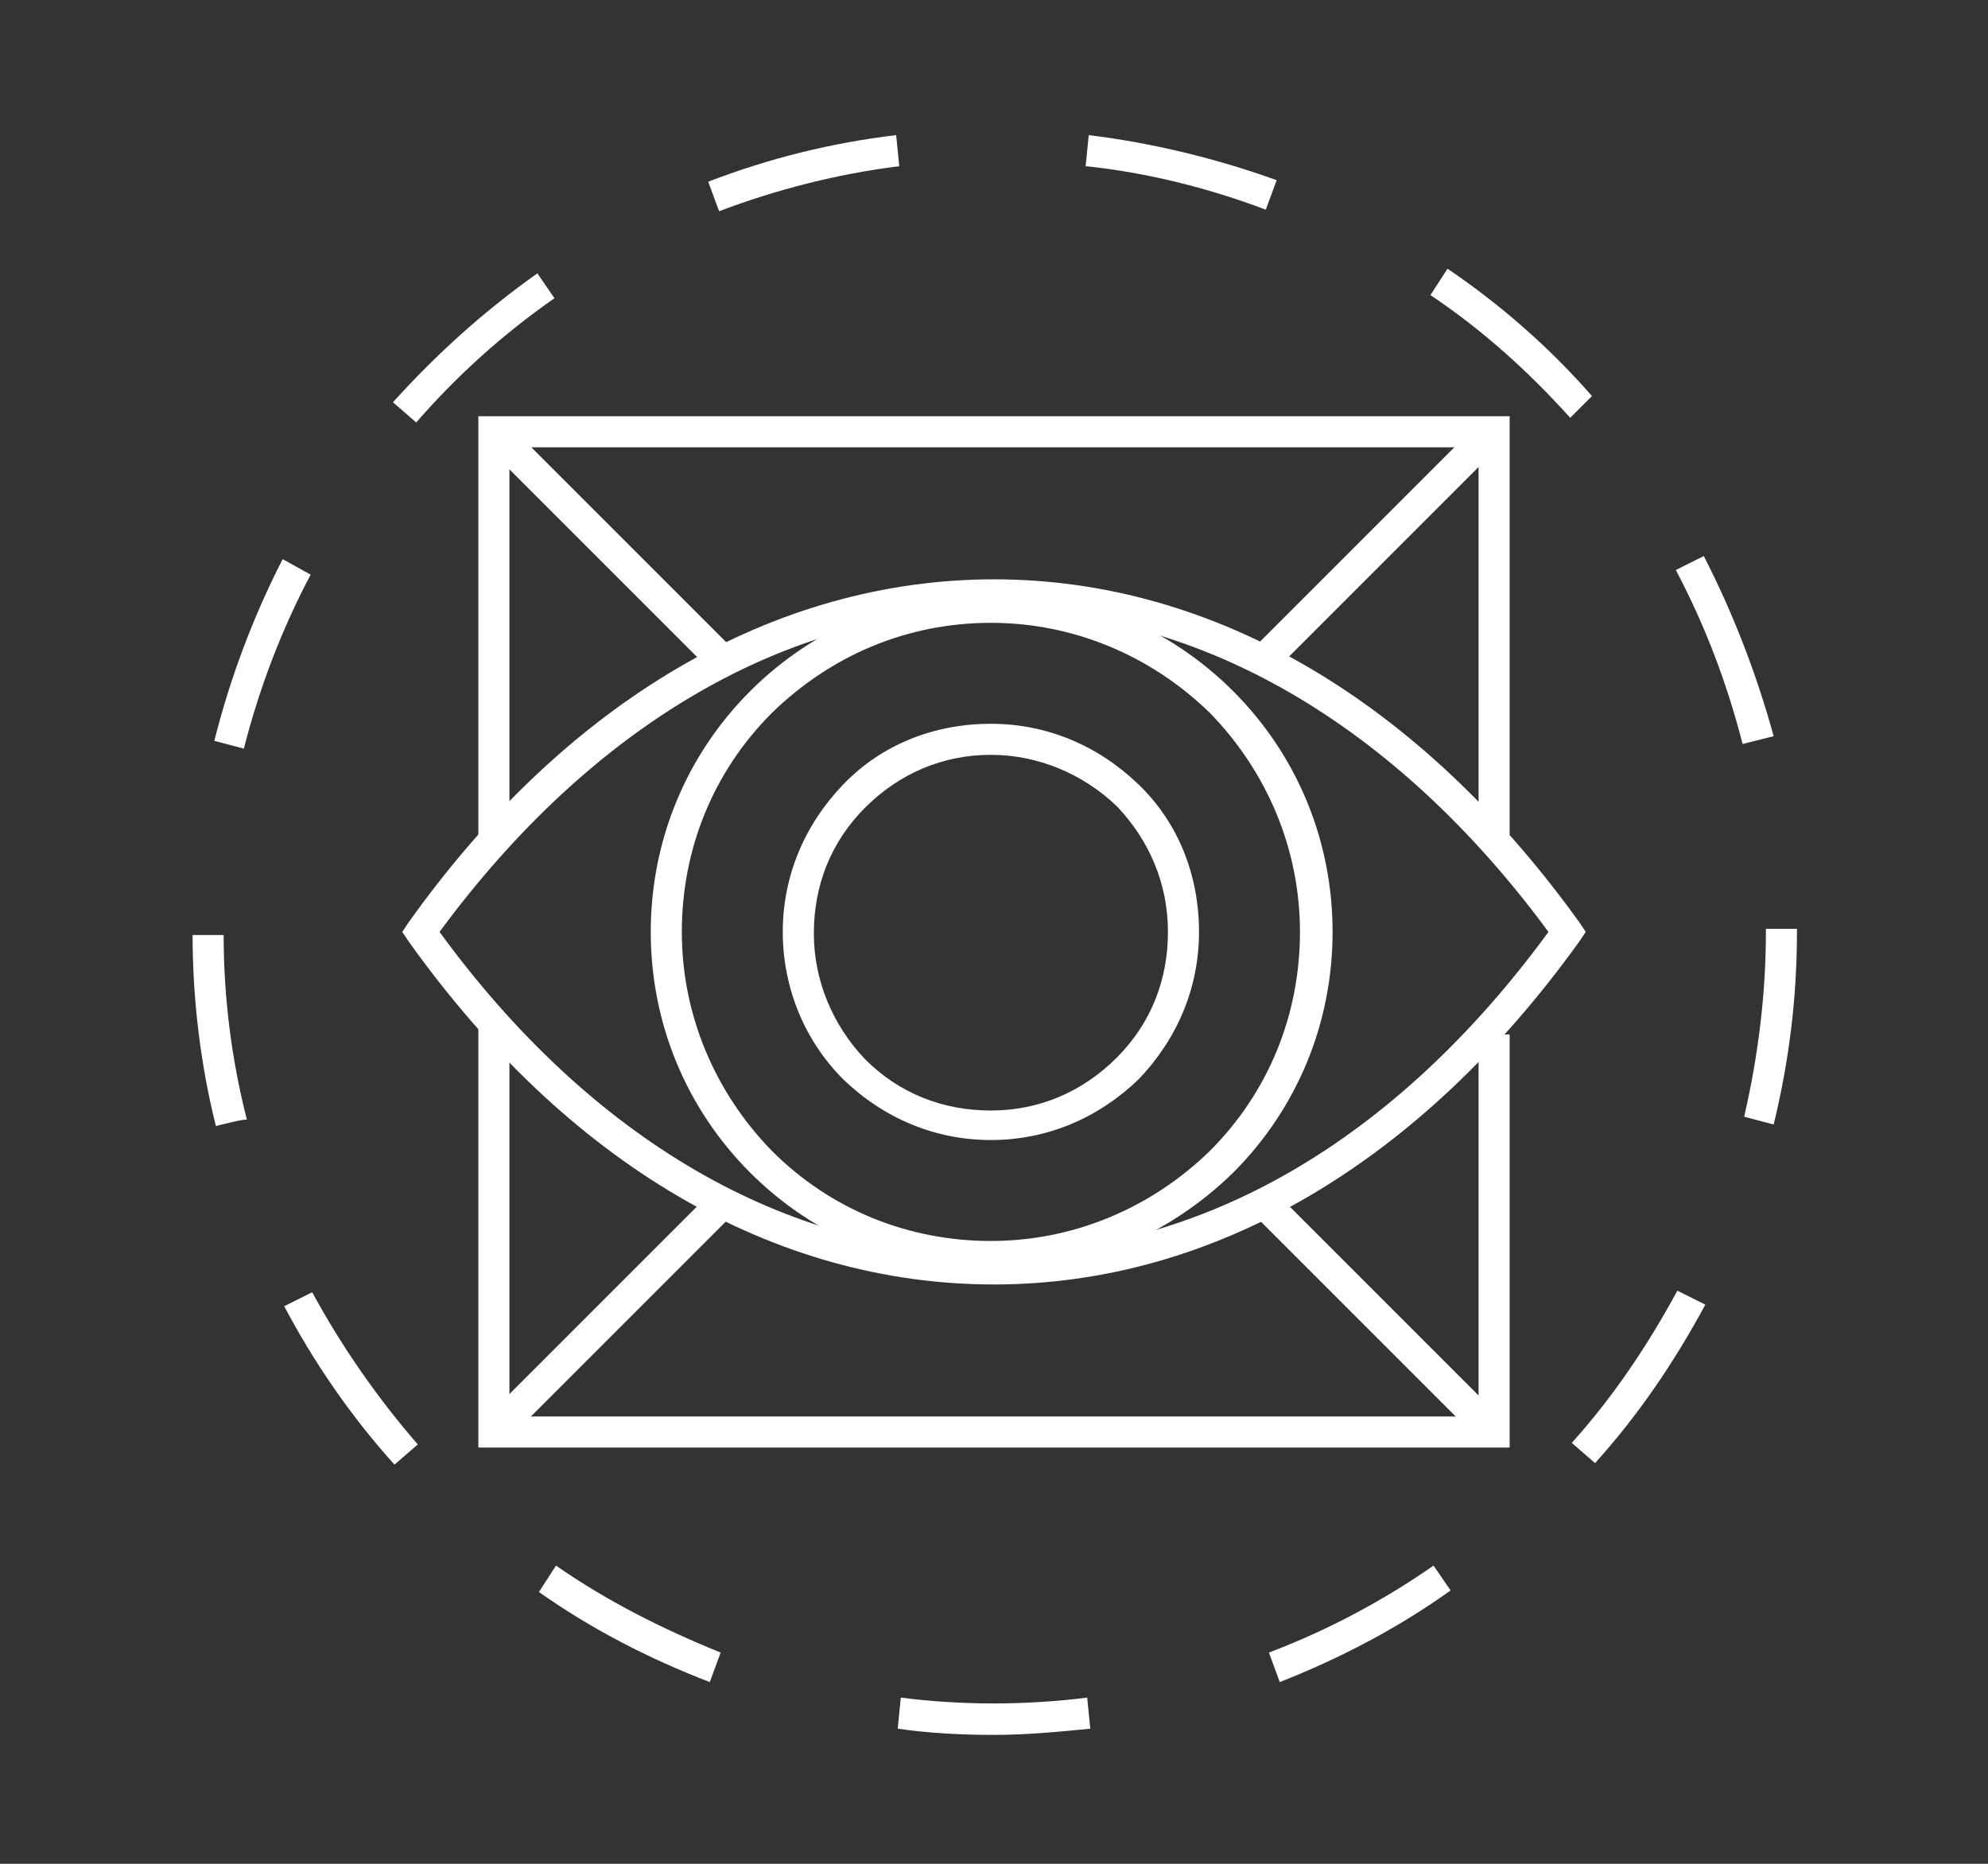
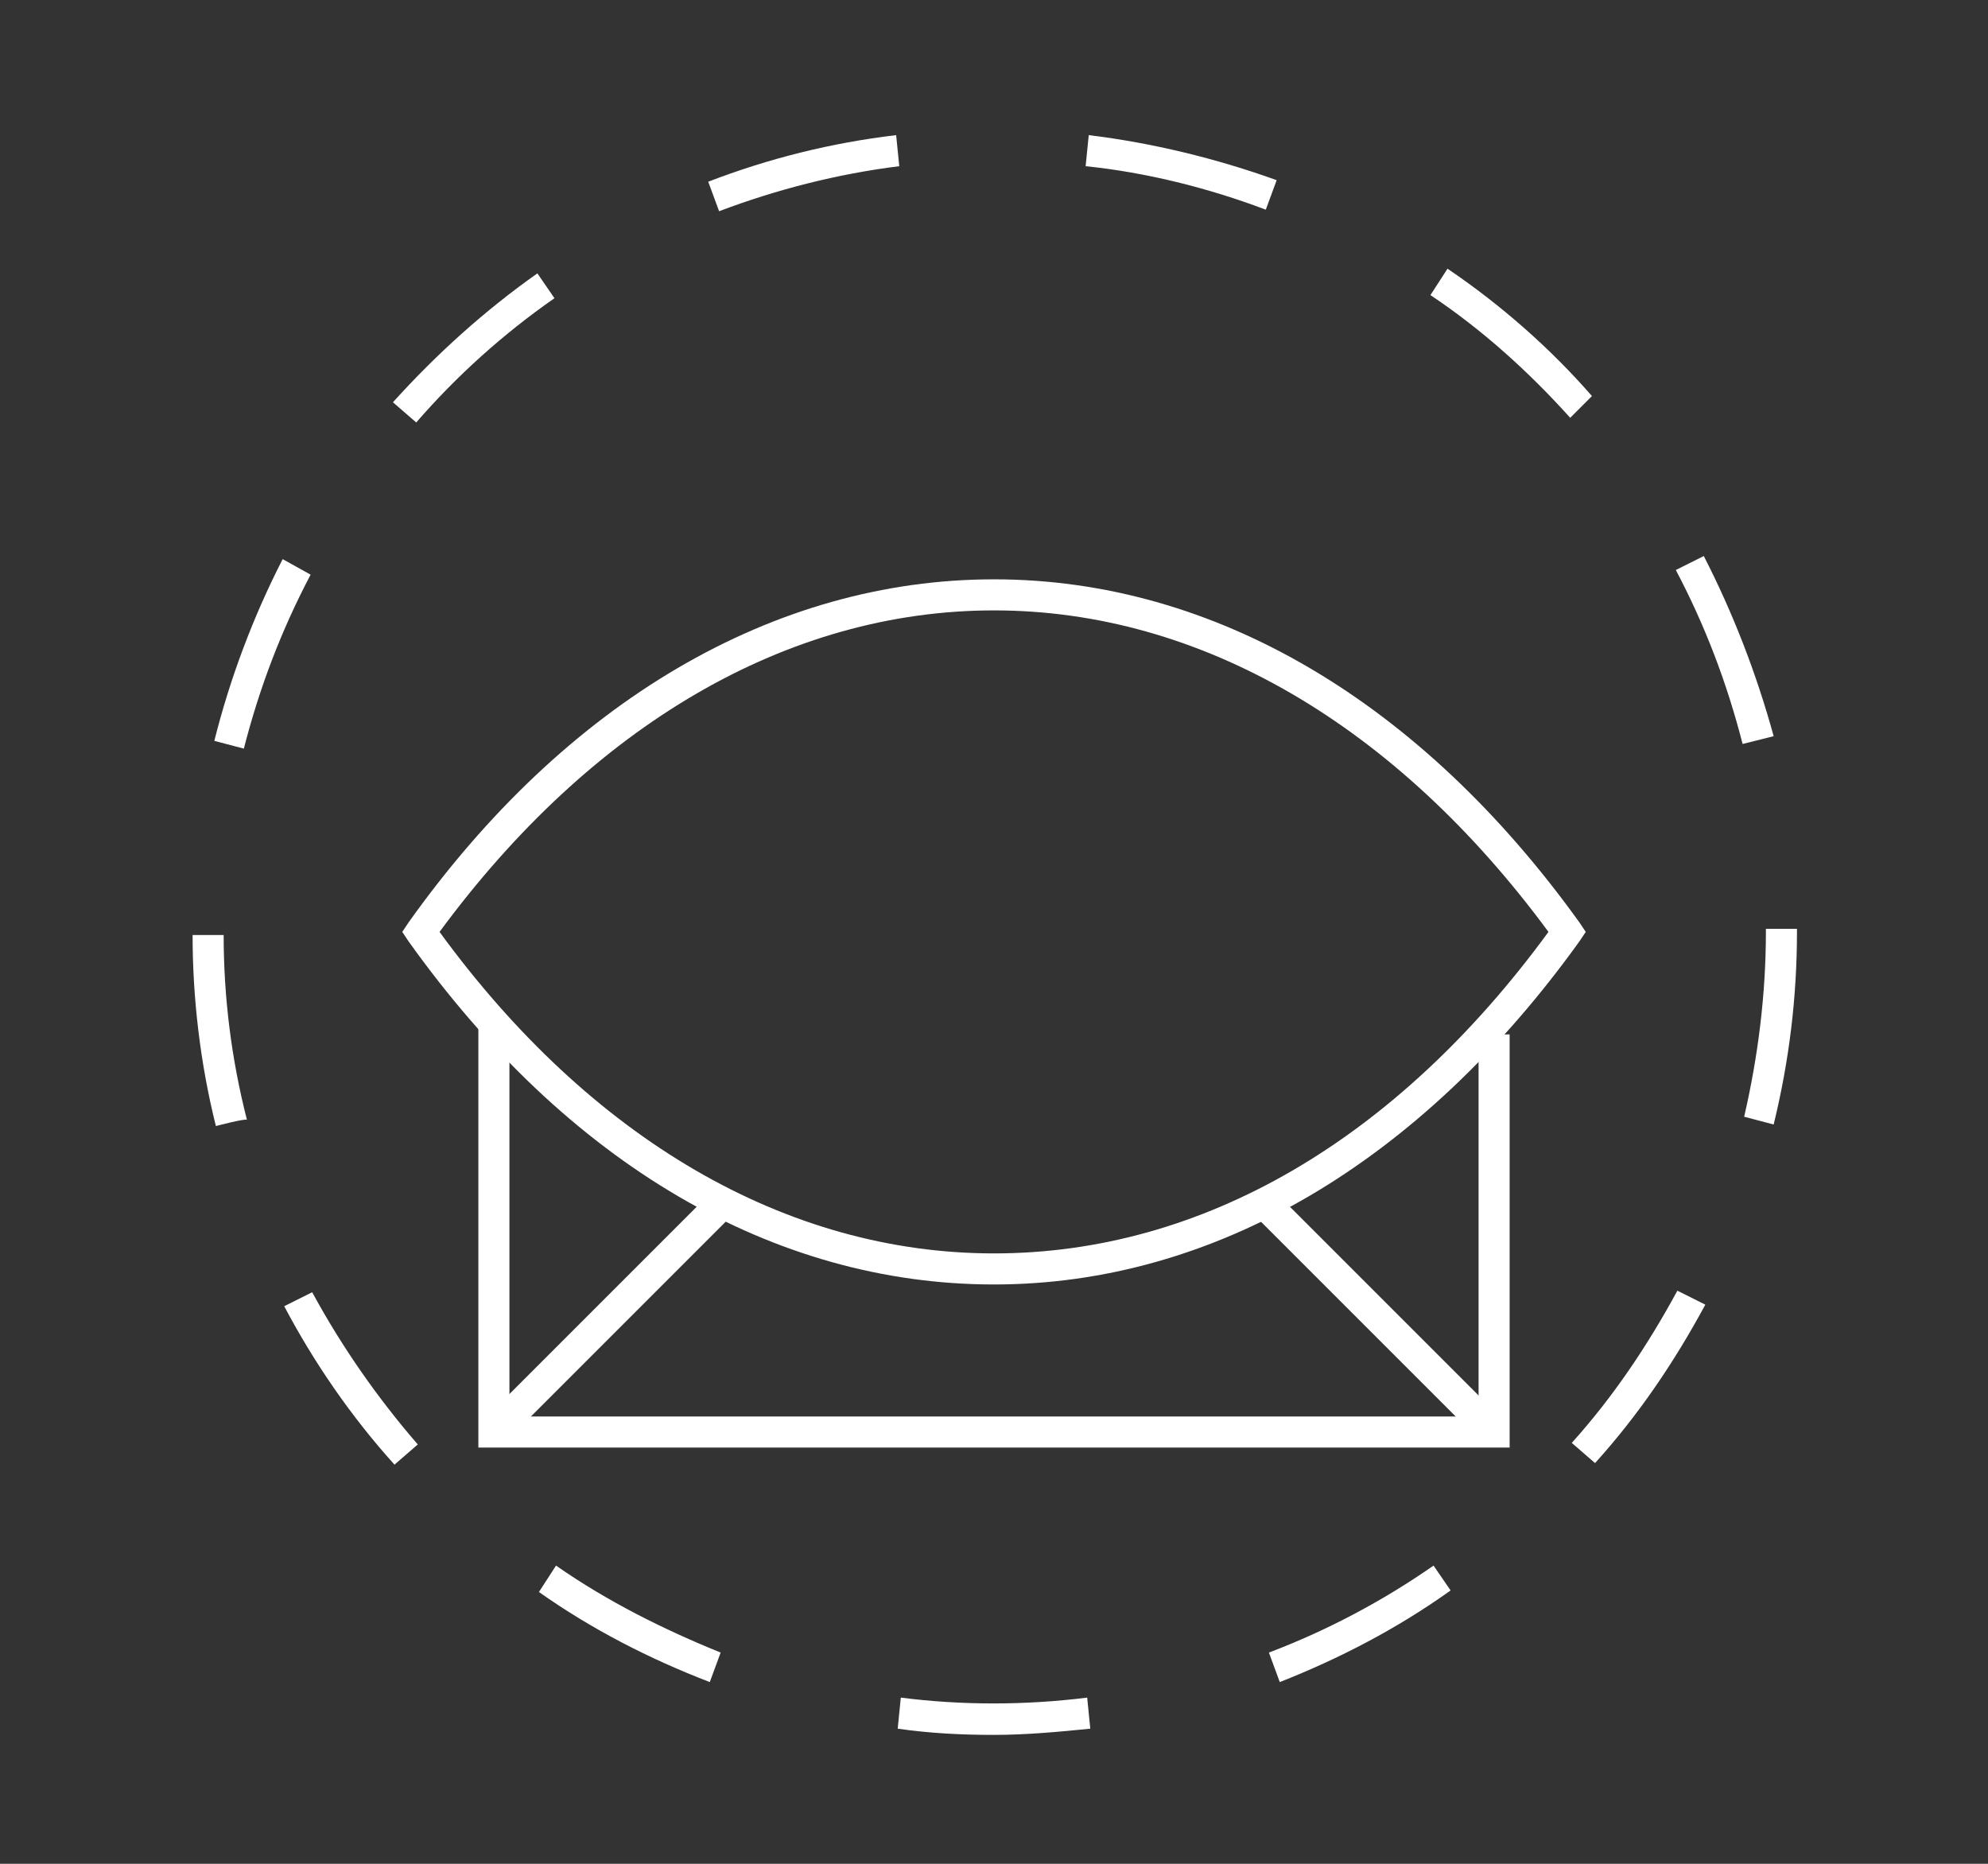
<svg xmlns="http://www.w3.org/2000/svg" xmlns:xlink="http://www.w3.org/1999/xlink" version="1.1" id="Layer_1" x="0px" y="0px" viewBox="0 0 128 120" style="enable-background:new 0 0 128 120;" xml:space="preserve">
  <rect x="0" y="0" width="128" height="120" fill="#333333" stroke="none" />
  <style type="text/css">
	.st0{clip-path:url(#SVGID_00000131343150028335865020000001333123978221126275_);}
	.st1{fill:#FFFFFF;}
</style>
  <g>
    <g>
      <g>
        <defs>
          <rect id="SVGID_1_" x="-17.5" y="-21.5" width="163" height="163" />
        </defs>
        <clipPath id="SVGID_00000006690052152769874250000010408140007867371674_">
          <use xlink:href="#SVGID_1_" style="overflow:visible;" />
        </clipPath>
        <g style="clip-path:url(#SVGID_00000006690052152769874250000010408140007867371674_);">
          <polygon class="st1" points="97.2,93.2 30.8,93.2 30.8,65.6 32.8,65.6 32.8,91.2 95.2,91.2 95.2,66.6 97.2,66.6     " />
-           <polygon class="st1" points="32.8,54.4 30.8,54.4 30.8,26.8 97.2,26.8 97.2,53.9 95.2,53.9 95.2,28.8 32.8,28.8     " />
          <rect x="87.8" y="74.4" transform="matrix(0.707 -0.707 0.707 0.707 -33.966 87.656)" class="st1" width="2" height="20.8" />
-           <rect x="38.2" y="24.7" transform="matrix(0.707 -0.707 0.707 0.707 -13.415 38.016)" class="st1" width="2" height="21" />
          <rect x="28.7" y="83.8" transform="matrix(0.707 -0.707 0.707 0.707 -48.495 52.557)" class="st1" width="21" height="2" />
-           <rect x="78.4" y="34.1" transform="matrix(0.707 -0.707 0.707 0.707 1.178 73.043)" class="st1" width="20.8" height="2" />
-           <path class="st1" d="M63.8,81.9c-5.9,0-11.4-2.3-15.5-6.4s-6.4-9.6-6.4-15.5s2.3-11.4,6.4-15.5s9.6-6.4,15.5-6.4h0.1      c5.9,0,11.4,2.3,15.5,6.4s6.4,9.6,6.4,15.5l0,0c0,5.9-2.3,11.4-6.4,15.5C75.2,79.6,69.7,81.9,63.8,81.9L63.8,81.9L63.8,81.9z       M63.8,40.1L63.8,40.1c-5.4,0-10.3,2.1-14.1,5.8c-3.8,3.8-5.8,8.8-5.8,14.1s2.1,10.3,5.8,14.1c3.8,3.8,8.8,5.8,14.1,5.8l0,0      c5.3,0,10.3-2.1,14.1-5.8c3.8-3.8,5.8-8.8,5.8-14.1l0,0c0-5.3-2.1-10.3-5.8-14.1C74.1,42.2,69.1,40.1,63.8,40.1L63.8,40.1z" />
-           <path class="st1" d="M63.8,73.4c-3.6,0-6.9-1.4-9.5-3.9c-2.5-2.5-3.9-5.9-3.9-9.5s1.4-6.9,3.9-9.5s5.9-3.9,9.5-3.9l0,0      c3.6,0,6.9,1.4,9.5,3.9s3.9,5.9,3.9,9.5s-1.4,6.9-3.9,9.5l0,0C70.7,72,67.4,73.4,63.8,73.4L63.8,73.4L63.8,73.4z M63.8,48.6      L63.8,48.6c-3.1,0-5.9,1.2-8.1,3.4s-3.3,5-3.3,8.1c0,3,1.2,5.9,3.3,8.1c2.2,2.2,5,3.3,8.1,3.3l0,0c3.1,0,5.9-1.2,8.1-3.4l0,0      c2.2-2.2,3.3-5,3.3-8.1s-1.2-5.9-3.3-8.1C69.7,49.8,66.8,48.6,63.8,48.6L63.8,48.6z" />
          <path class="st1" d="M64,82.7c-14.2,0-27.5-7.8-37.7-22.1L25.9,60l0.4-0.6C36.4,45.2,49.8,37.3,64,37.3s27.5,7.9,37.7,22.1      l0.4,0.6l-0.4,0.6C91.5,74.8,78.2,82.7,64,82.7z M28.3,60C38,73.3,50.6,80.7,64,80.7S89.9,73.4,99.7,60      C89.9,46.7,77.3,39.3,64,39.3S38.1,46.7,28.3,60z" />
          <path class="st1" d="M64,111.7c-2.1,0-4.1-0.1-6.2-0.4l0.2-2c3.9,0.5,8,0.5,12,0l0.2,2C68.2,111.5,66.1,111.7,64,111.7L64,111.7      z M45.7,108.3c-3.9-1.5-7.6-3.4-11-5.8l1.1-1.7c3.3,2.3,6.9,4.1,10.6,5.6L45.7,108.3L45.7,108.3z M82.4,108.3l-0.7-1.9      c3.7-1.4,7.3-3.3,10.6-5.6l1.1,1.6C89.9,104.9,86.2,106.8,82.4,108.3z M25.4,94.3c-2.8-3.1-5.2-6.6-7.1-10.2l1.8-0.9      c1.9,3.5,4.2,6.8,6.8,9.8L25.4,94.3L25.4,94.3z M102.7,94.2l-1.5-1.3c2.7-3,4.9-6.3,6.8-9.8l1.8,0.9      C107.8,87.7,105.5,91.1,102.7,94.2L102.7,94.2z M13.9,72.5c-1-4-1.5-8.2-1.5-12.3h2c0,4,0.5,8,1.5,11.9      C15.8,72,13.9,72.5,13.9,72.5z M114.2,72.4l-1.9-0.5c0.9-3.9,1.4-7.9,1.4-11.9v-0.2h2V60C115.7,64.2,115.2,68.3,114.2,72.4      L114.2,72.4z M15.7,48.2l-1.9-0.5c1-4,2.5-8,4.4-11.7l1.8,1C18.1,40.6,16.7,44.3,15.7,48.2L15.7,48.2z M112.2,47.9      c-1-3.9-2.4-7.6-4.3-11.2l1.8-0.9c1.9,3.7,3.4,7.6,4.5,11.6L112.2,47.9L112.2,47.9z M26.8,27.2l-1.5-1.3      c2.8-3.1,5.9-5.9,9.3-8.3l1.1,1.6C32.4,21.5,29.4,24.2,26.8,27.2z M101.1,26.9c-2.7-3-5.7-5.7-9-7.9l1.1-1.7      c3.4,2.3,6.6,5.1,9.3,8.2L101.1,26.9L101.1,26.9z M46.3,13.6l-0.7-1.9c3.9-1.5,7.9-2.5,12.1-3l0.2,2      C53.9,11.2,50,12.2,46.3,13.6L46.3,13.6z M81.5,13.5c-3.7-1.4-7.7-2.4-11.6-2.8l0.2-2c4.1,0.5,8.2,1.5,12.1,2.9L81.5,13.5      L81.5,13.5z" />
        </g>
      </g>
    </g>
  </g>
</svg>